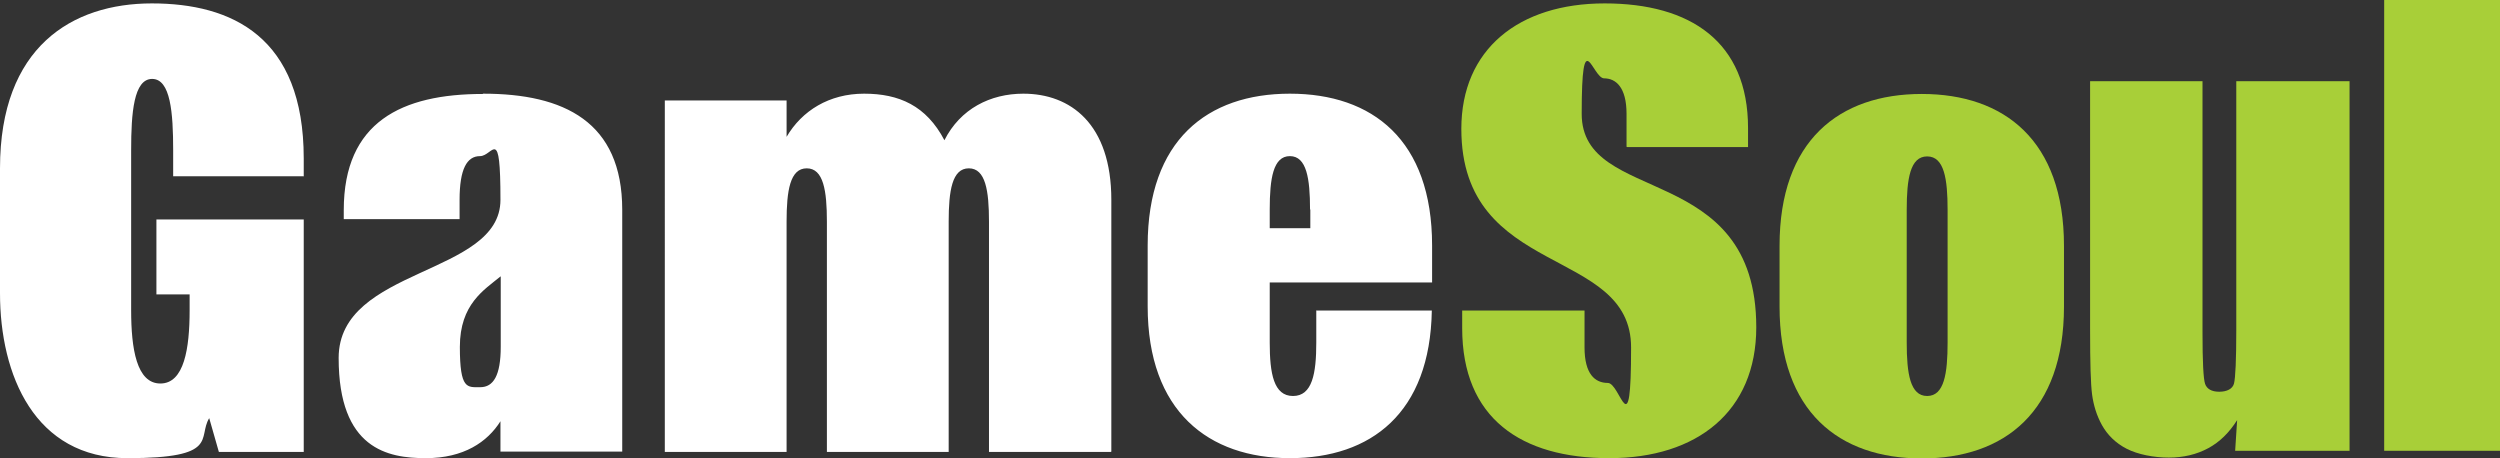
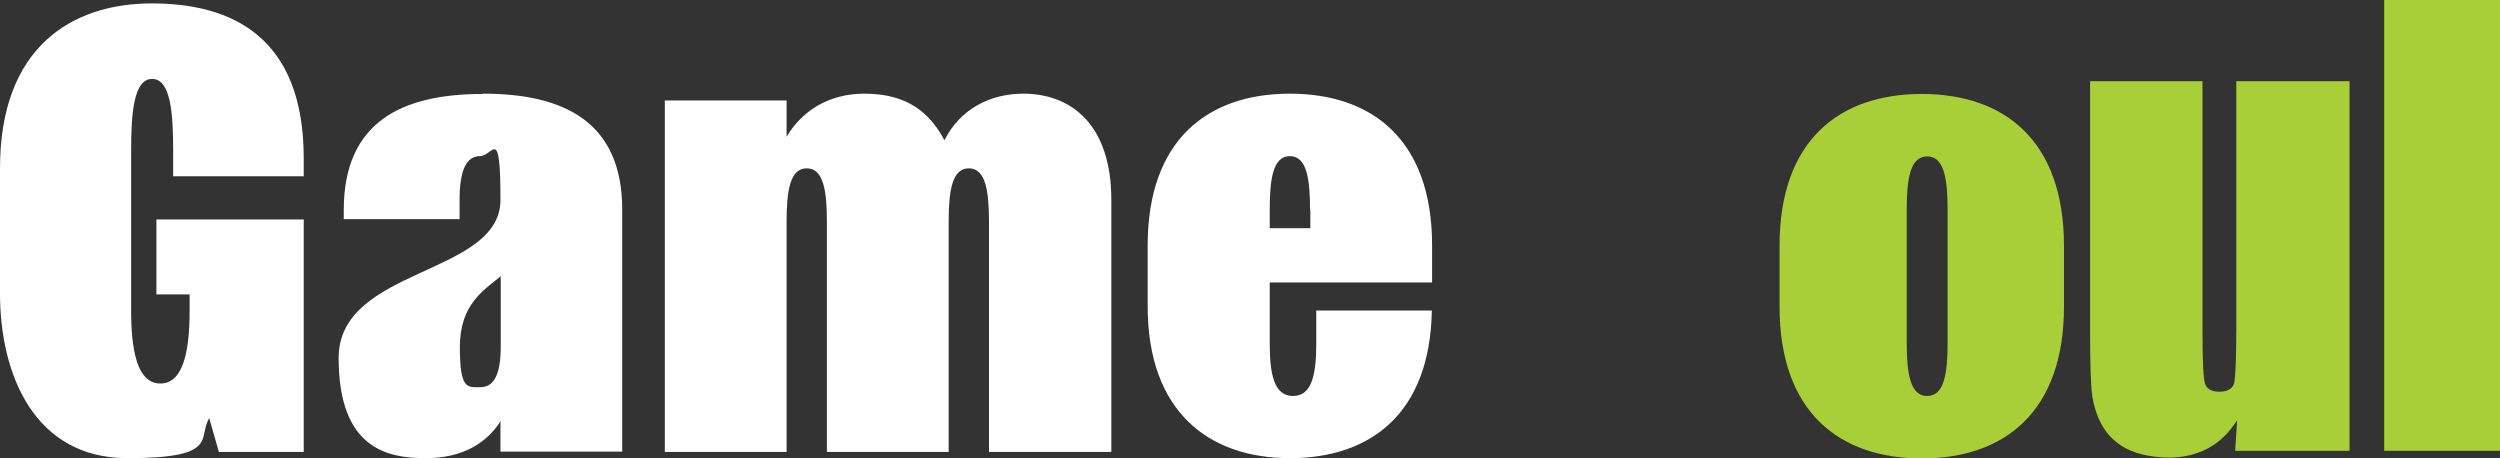
<svg xmlns="http://www.w3.org/2000/svg" id="Livello_2" data-name="Livello 2" version="1.1" viewBox="0 0 880.7 161.4">
  <rect x="0" y="0" width="880.7" height="161.4" fill="#333333" stroke="none" />
  <defs>
    <style>
      .cls-1 {
        fill: #a8cf38;
      }

      .cls-1, .cls-2 {
        stroke-width: 0px;
      }

      .cls-2 {
        fill: #fff;
      }
    </style>
  </defs>
  <g id="Layer_2" data-name="Layer 2">
    <path class="cls-2" d="M391.3,159.2h-42.9v-81.1c0-10.9-1.2-18.8-7.1-18.8s-7.1,7.9-7.1,18.8v81.1h-42.9v-81.1c0-10.9-1.2-18.8-7.1-18.8s-7.1,7.9-7.1,18.8v81.1h-42.9V35.4h42.9v12.8c5.4-9.2,15-15.2,27.3-15.2s21.9,4.2,28.3,16.4c5.6-11.1,16.2-16.4,27.8-16.4,16.6,0,31,10.6,31,37.4v88.7h0ZM176.3,97.4c-5.7,4.7-14.3,9.7-14.3,24.8s2.6,14.2,7.2,14.2,7.2-4.1,7.2-14.2v-24.8ZM170.2,33c28.5,0,49,9.9,49,40.9v85.2h-42.9v-10.7c-4.6,7.3-12.9,13-26.3,13s-30.7-3.2-30.7-35.3,57-28.9,57-55.7-2.6-15.4-7.2-15.4-7.2,4.5-7.2,15.4v6.8h-40.8v-3.2c0-31.1,20.5-40.9,49-40.9M463.6,109.4h40.8c-.6,36.1-21.4,52-50,52s-50.1-16.4-50.1-53.5v-21.4c0-37.1,21-53.5,50.1-53.5s50.1,16.3,50.1,53.5v13h-57.2v21.2c0,10.9,1.4,18.8,8.2,18.8s8.2-7.9,8.2-18.8v-11.2h0ZM461.5,73.8c0-10.9-1.2-18.8-7.1-18.8s-7.1,7.9-7.1,18.8v6.6h14.3v-6.6ZM107,62v-6.2C107,12.9,81.6,1.2,53.5,1.2S0,16.5,0,59.3v44c0,28.8,12.2,58.1,44.9,58.1s24.6-7.2,28.8-14.1l3.4,11.9h29.9v-81.9h-51.9v26.4h11.7v5.6c0,13.4-1.9,25.8-10.3,25.8s-10.3-12.3-10.3-25.8v-56.4c0-13.1.9-25.1,7.4-25.1s7.4,12,7.4,25.1v9.2h46.1Z" />
-     <path class="cls-1" d="M573.2,51.8h42.6v-6.7c0-30.4-20.3-43.9-50.5-43.9s-50.5,16.1-50.5,44.2c0,52.8,59.8,41.2,59.8,77s-3.7,12.5-8.2,12.5-8.2-3.1-8.2-12.5v-13h-43.1v6.2c0,31.8,20.8,45.8,51.8,45.8s51.8-16.5,51.8-46.1c0-58.9-61.5-42.6-61.5-75.2s3.8-12.5,7.9-12.5,7.9,3.1,7.9,12.5v11.6h0Z" />
    <path class="cls-1" d="M827.7,28.6v130.2h-40.3l.7-10.8c-2.8,4.4-6.1,7.7-10.2,9.9s-8.7,3.3-13.9,3.3-10.9-1.1-14.8-3.1-6.8-4.9-8.7-8.3-3-7.1-3.5-10.8c-.5-3.8-.7-11.2-.7-22.4V28.6h39.6v88.6c0,10.1.3,16.2.9,18s2.3,2.8,5,2.8,4.7-1,5.2-2.9c.5-2,.8-8.3.8-18.9V28.6h39.6,0Z" />
    <path class="cls-1" d="M880.7,0v158.8h-40.8V0h40.8Z" />
    <path class="cls-1" d="M677,33.1c-29.1,0-50.1,16.4-50.1,53.5v21.4c0,37.1,21,53.5,50.1,53.5s50.1-16.4,50.1-53.5v-21.4c0-37.1-21-53.5-50.1-53.5ZM686.1,120.7c0,10.9-1.2,18.8-7.2,18.8s-7.2-7.9-7.2-18.8v-46.8c0-10.9,1.2-18.8,7.2-18.8s7.2,7.9,7.2,18.8v46.8Z" />
  </g>
</svg>